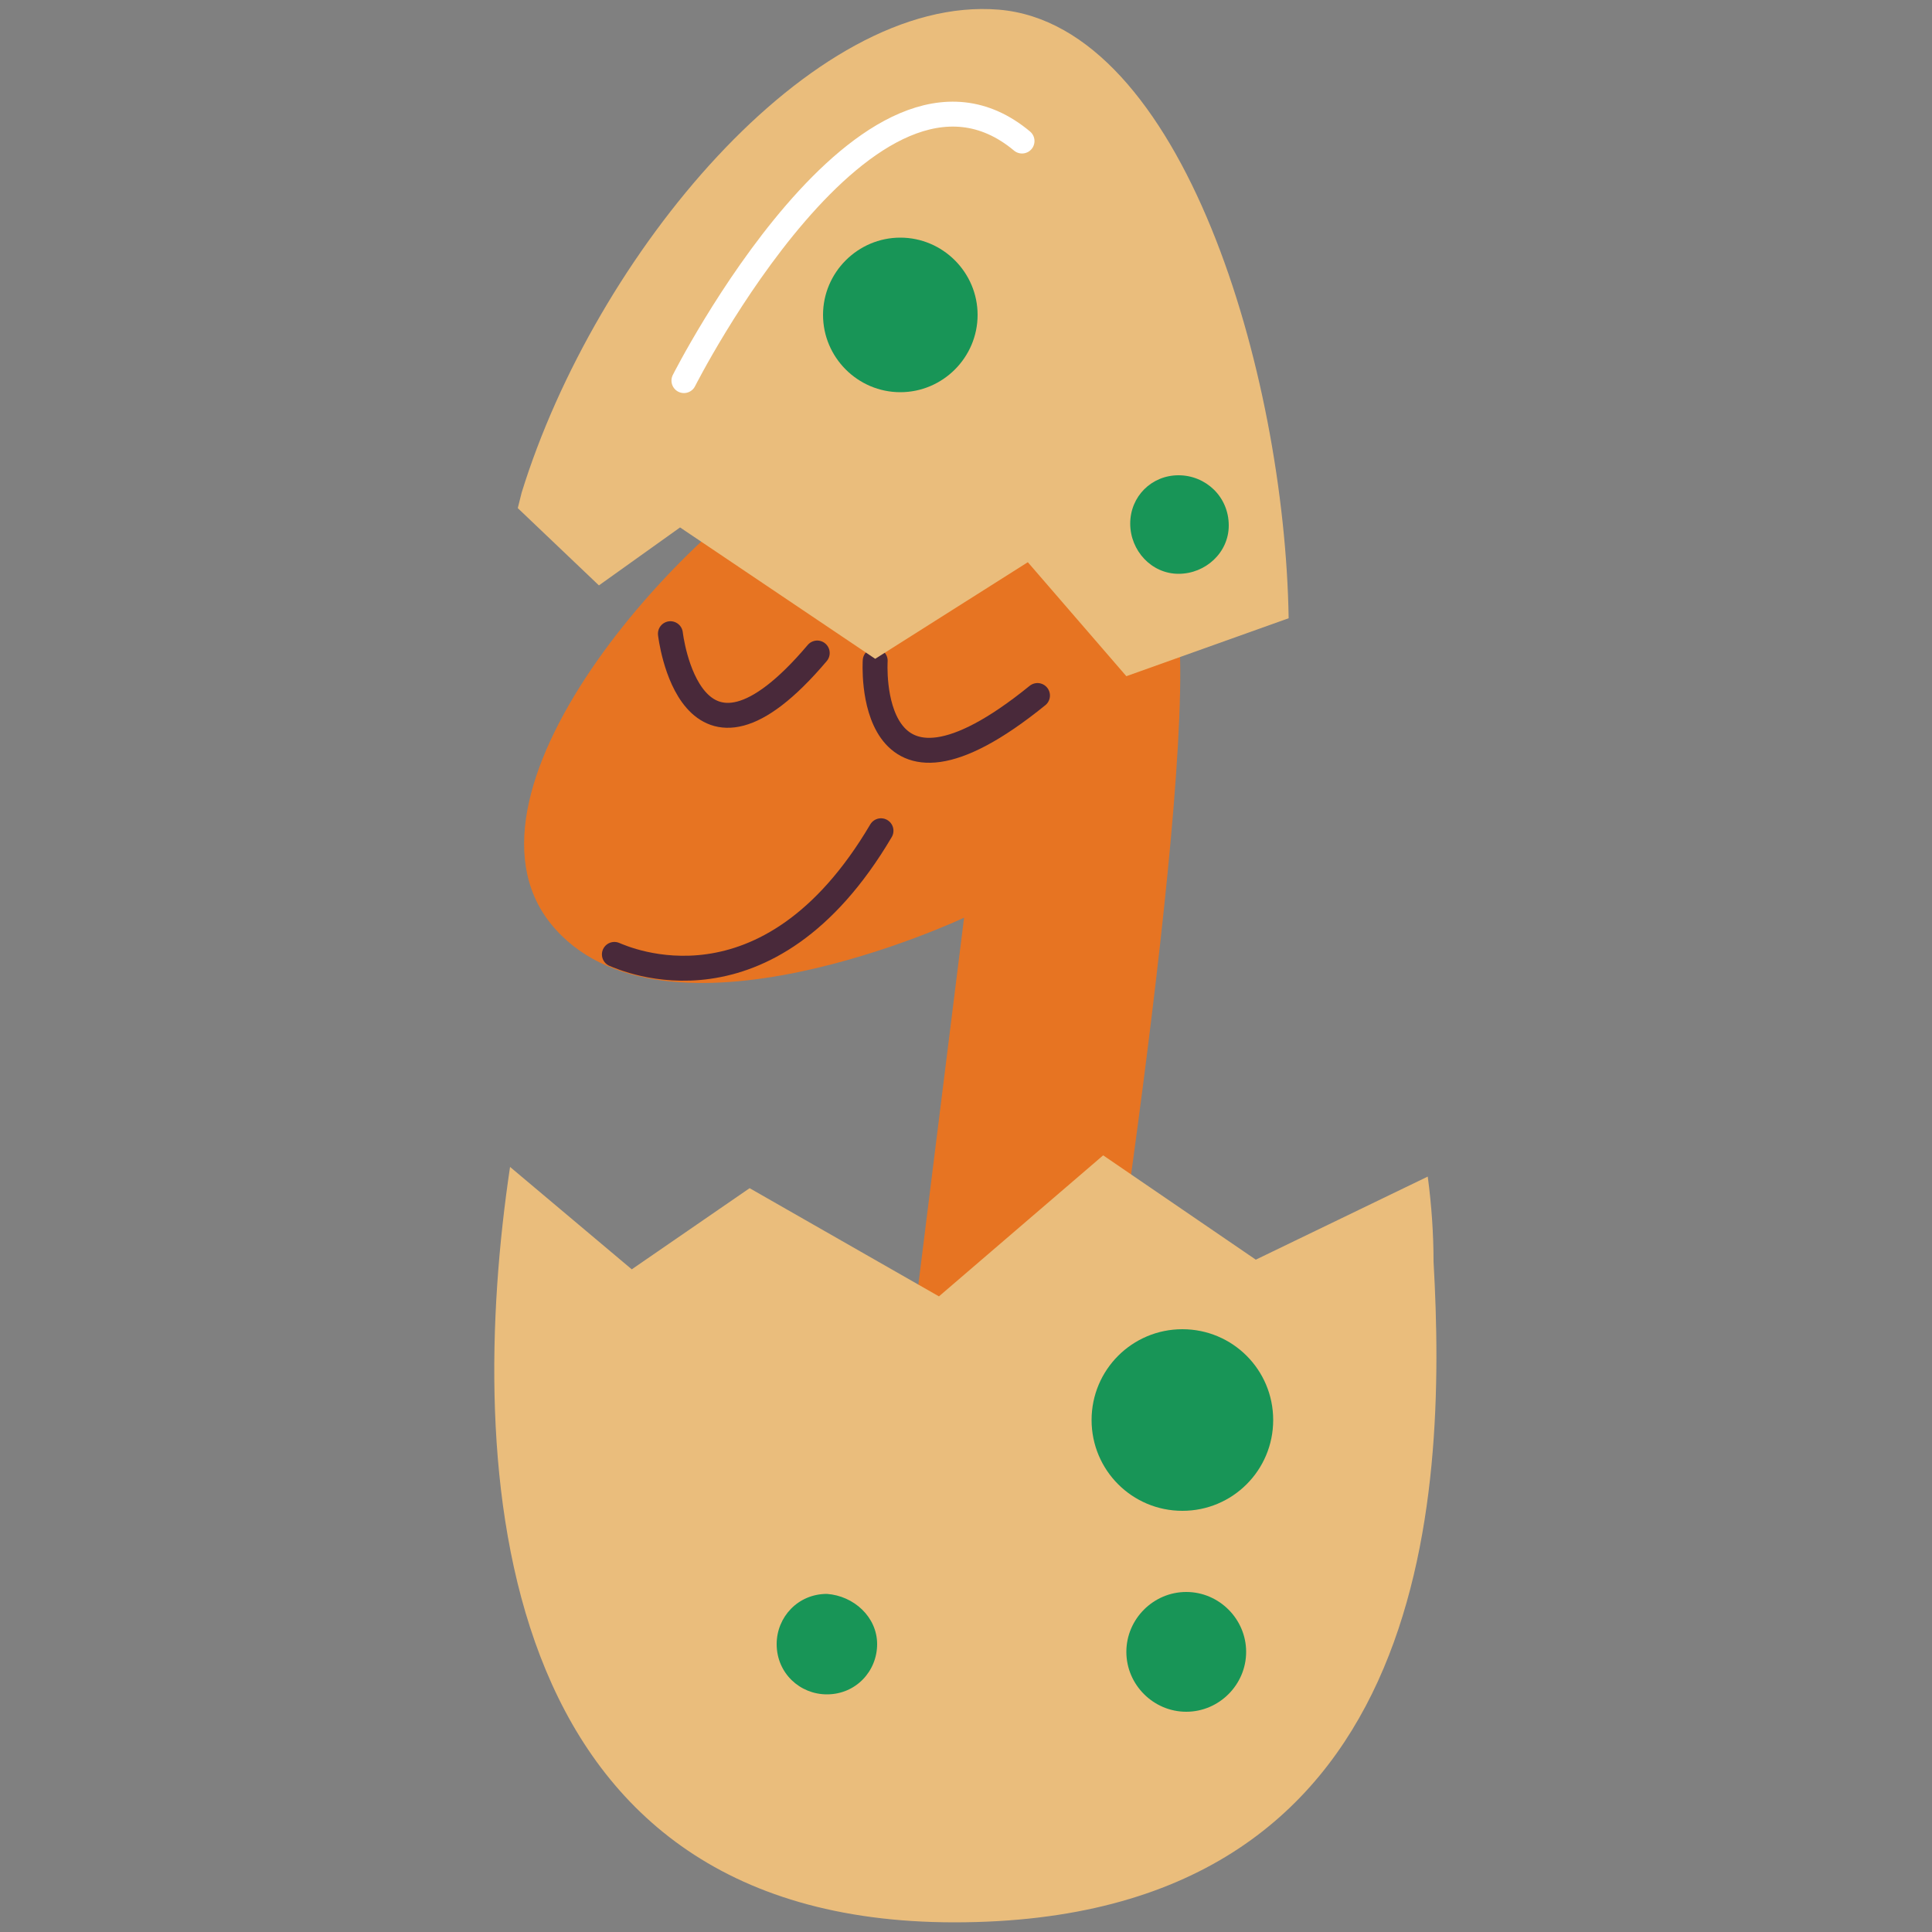
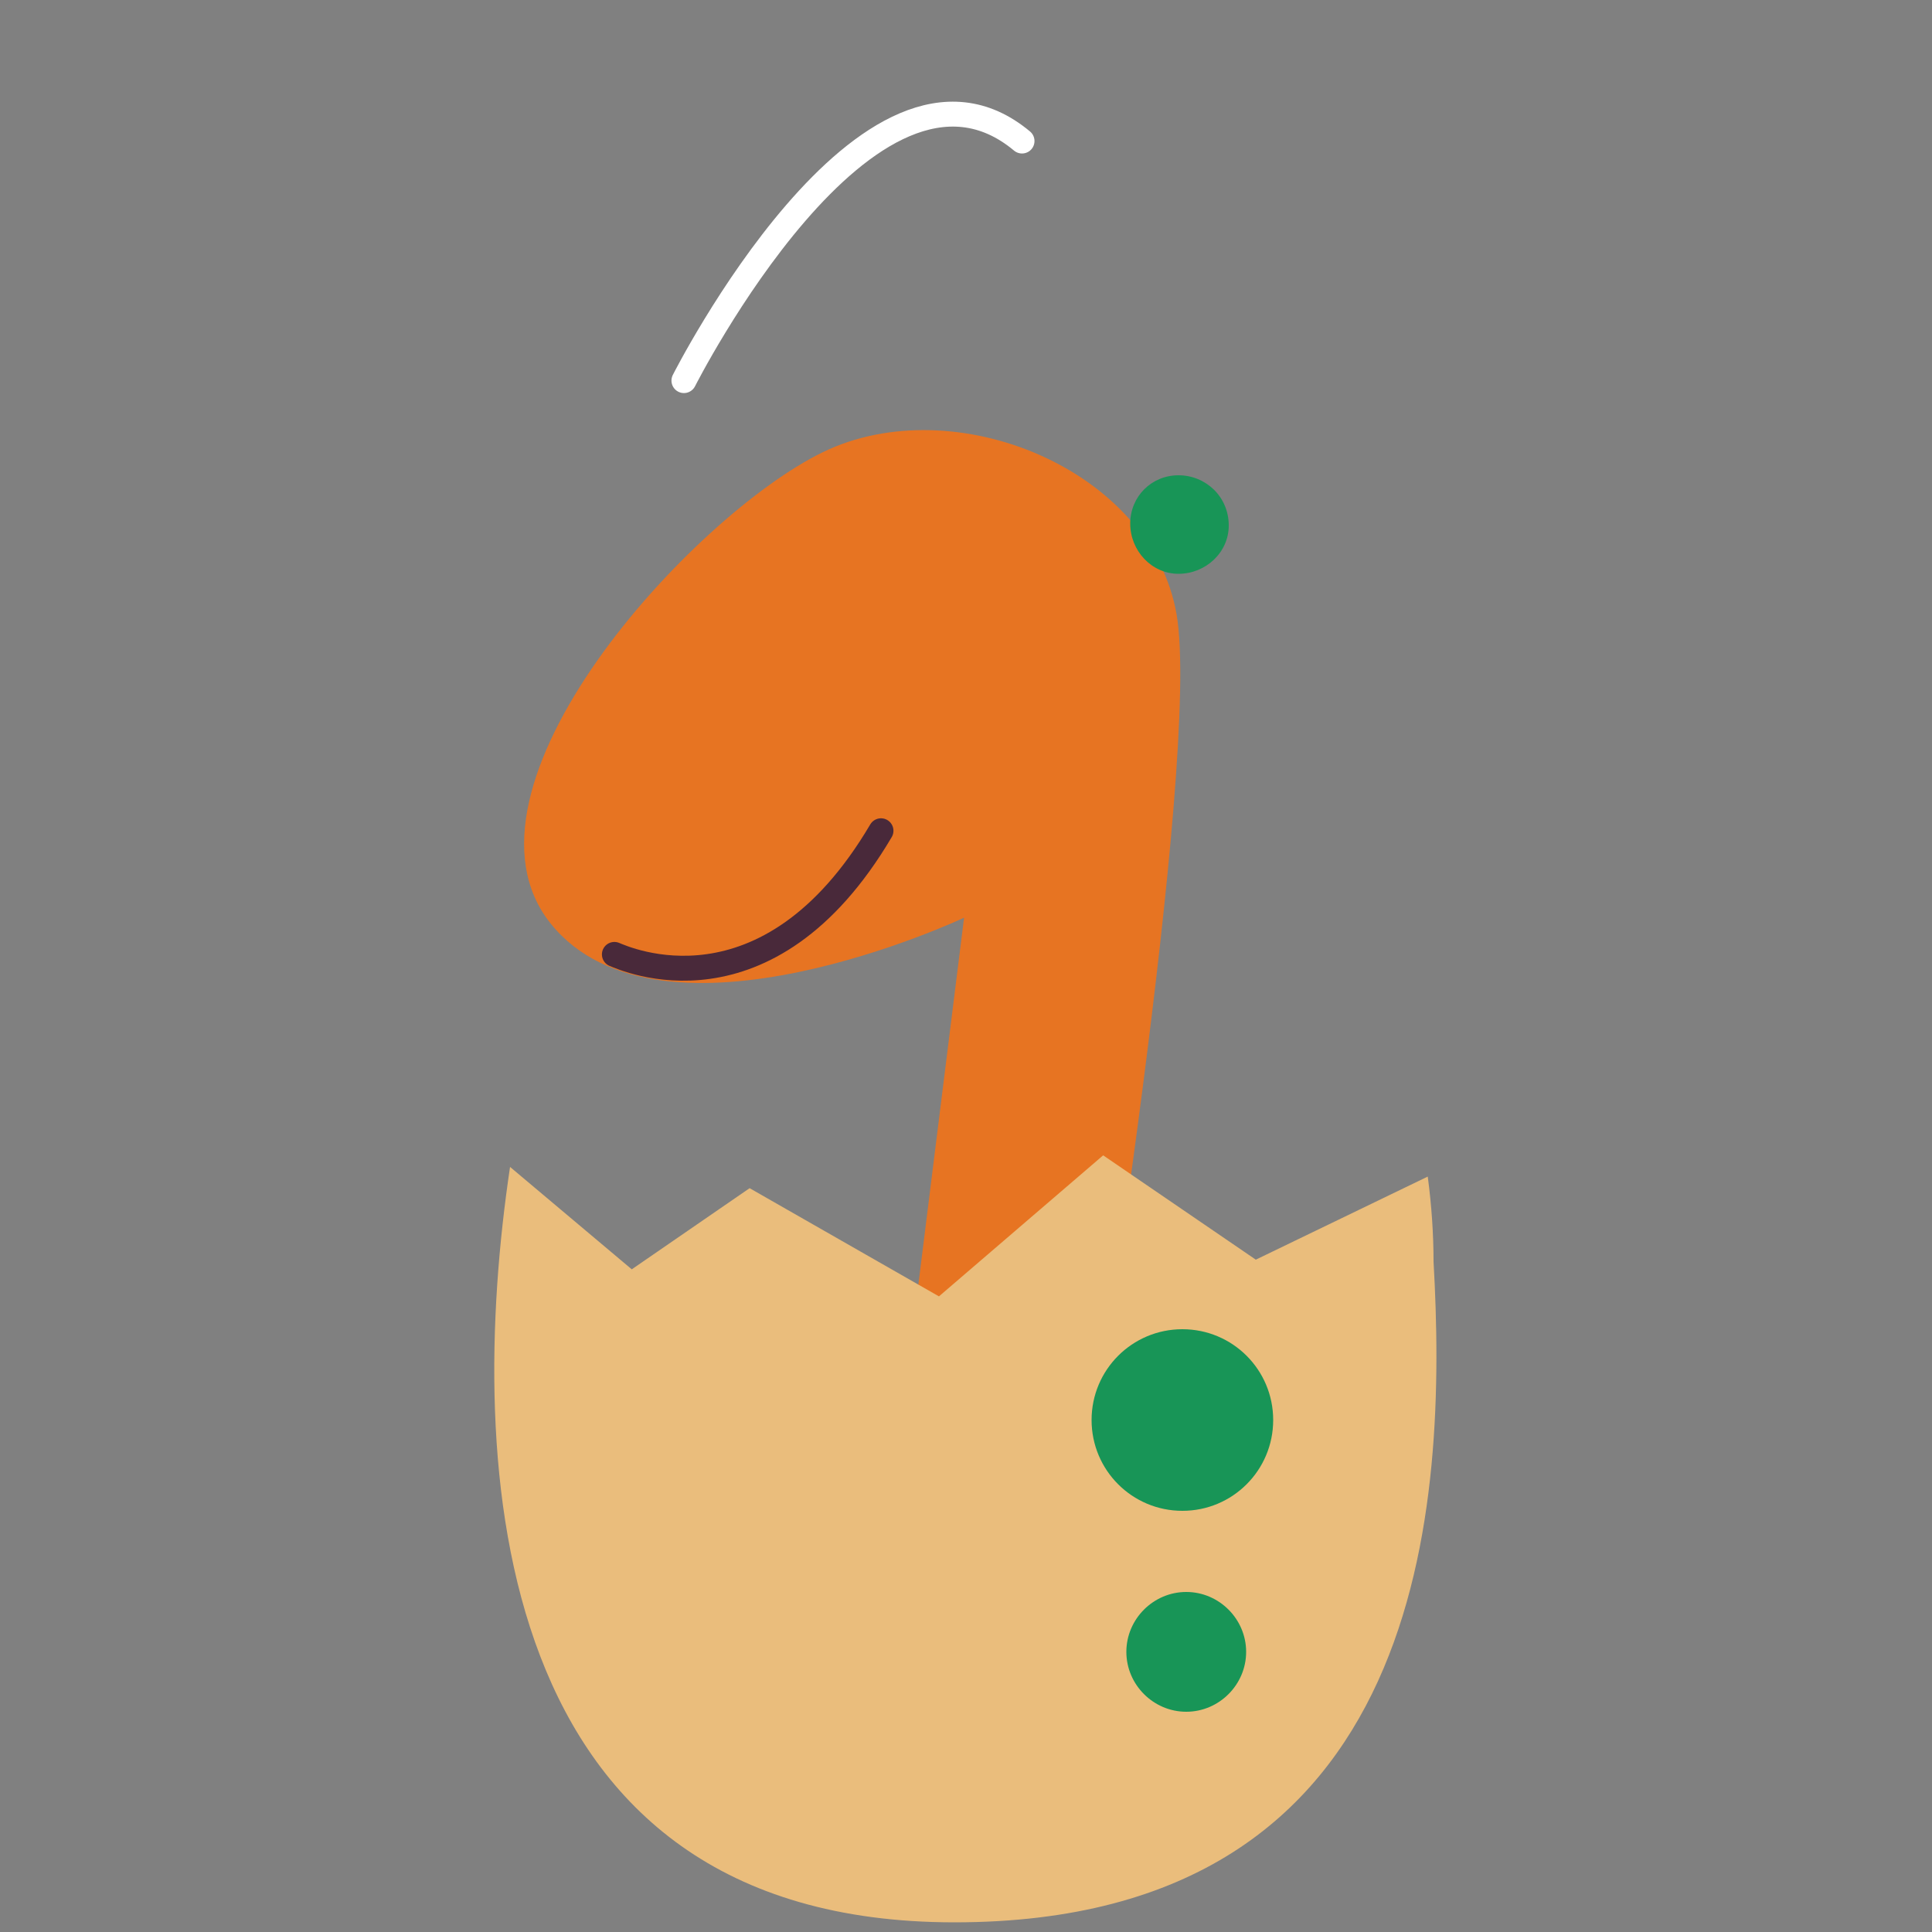
<svg xmlns="http://www.w3.org/2000/svg" version="1.1" id="Laag_1" x="0px" y="0px" viewBox="0 0 100 100" style="enable-background:new 0 0 100 100;" xml:space="preserve" width="400" height="400">
  <rect x="0" y="0" width="100" height="100" fill="#808080" stroke="none" />
  <style type="text/css">
	.st0{fill:#DE4B63;}
	.st1{fill:#E77422;}
	.st2{fill:none;stroke:#49293A;stroke-width:1.29;stroke-linecap:round;stroke-linejoin:round;}
	.st3{fill:#EABD7C;}
	.st4{fill:#189557;}
	.st5{fill:none;stroke:#FFFFFF;stroke-width:1.29;stroke-linecap:round;stroke-linejoin:round;}
</style>
  <g>
    <path class="st0" d="M53.7,29.3c0,3-2.4,5.5-5.4,5.5c-3,0-5.5-2.4-5.5-5.4c0-3,2.4-5.5,5.4-5.5c0,0,0,0,0,0   C51.2,23.9,53.7,26.3,53.7,29.3C53.7,29.3,53.7,29.3,53.7,29.3z" />
    <path class="st1" d="M56.4,75.3c0,0,5.8-36,4.5-43.5s-11.5-11.7-18.3-8.4S22.9,40.8,28.5,47.8c5.7,7.1,21.4-0.3,21.4-0.3l-3.6,28.9   L56.4,75.3z" />
-     <path class="st2" d="M34.7,32.8c0,0,1,8.8,7.6,1" />
-     <path class="st2" d="M45.3,34.2c0,0-0.6,9.1,8.4,1.8" />
    <path class="st2" d="M31.8,49.4c0.5,0.2,7.9,3.6,13.8-6.4" />
    <path class="st3" d="M73.9,60.9L65,65.2l-7.9-5.4l-8.5,7.3l-9.8-5.6l-6.1,4.2l-6.3-5.3c-2.3,15.4-1.2,39.1,23,39.1   c24.7,0,25.5-21.9,24.8-34.2C74.2,63.9,74.1,62.4,73.9,60.9z" />
-     <path class="st3" d="M51.7,0.5C42-0.3,30.8,13.2,27,25.5l-0.2,0.8l4.2,4l4.2-3l10.1,6.8l7.9-5l5.1,5.9l8.4-3   C66.5,19.3,61.2,1.3,51.7,0.5z" />
-     <path class="st4" d="M45.4,85.1c0,1.4-1.1,2.6-2.6,2.6c-1.4,0-2.6-1.1-2.6-2.6c0-1.4,1.1-2.6,2.6-2.6c0,0,0,0,0,0   C44.2,82.6,45.4,83.7,45.4,85.1z" />
    <path class="st4" d="M65.9,73.5c0,2.6-2.1,4.7-4.7,4.7s-4.7-2.1-4.7-4.7c0-2.6,2.1-4.7,4.7-4.7S65.9,70.9,65.9,73.5z" />
    <path class="st4" d="M64.5,85.5c0,1.7-1.4,3.1-3.1,3.1c-1.7,0-3.1-1.4-3.1-3.1c0-1.7,1.4-3.1,3.1-3.1c0,0,0,0,0,0   C63.1,82.4,64.5,83.8,64.5,85.5z" />
    <path class="st4" d="M63.6,27.2c0,1.4-1.2,2.5-2.6,2.5c-1.4,0-2.5-1.2-2.5-2.6c0-1.4,1.1-2.5,2.5-2.5   C62.4,24.6,63.6,25.7,63.6,27.2C63.6,27.2,63.6,27.2,63.6,27.2z" />
-     <path class="st4" d="M50.6,16.3c0,2.2-1.8,4-4,4s-4-1.8-4-4s1.8-4,4-4S50.6,14.1,50.6,16.3z" />
    <path class="st5" d="M35.4,19.7c0,0,9.6-19,17.5-12.4" />
  </g>
</svg>